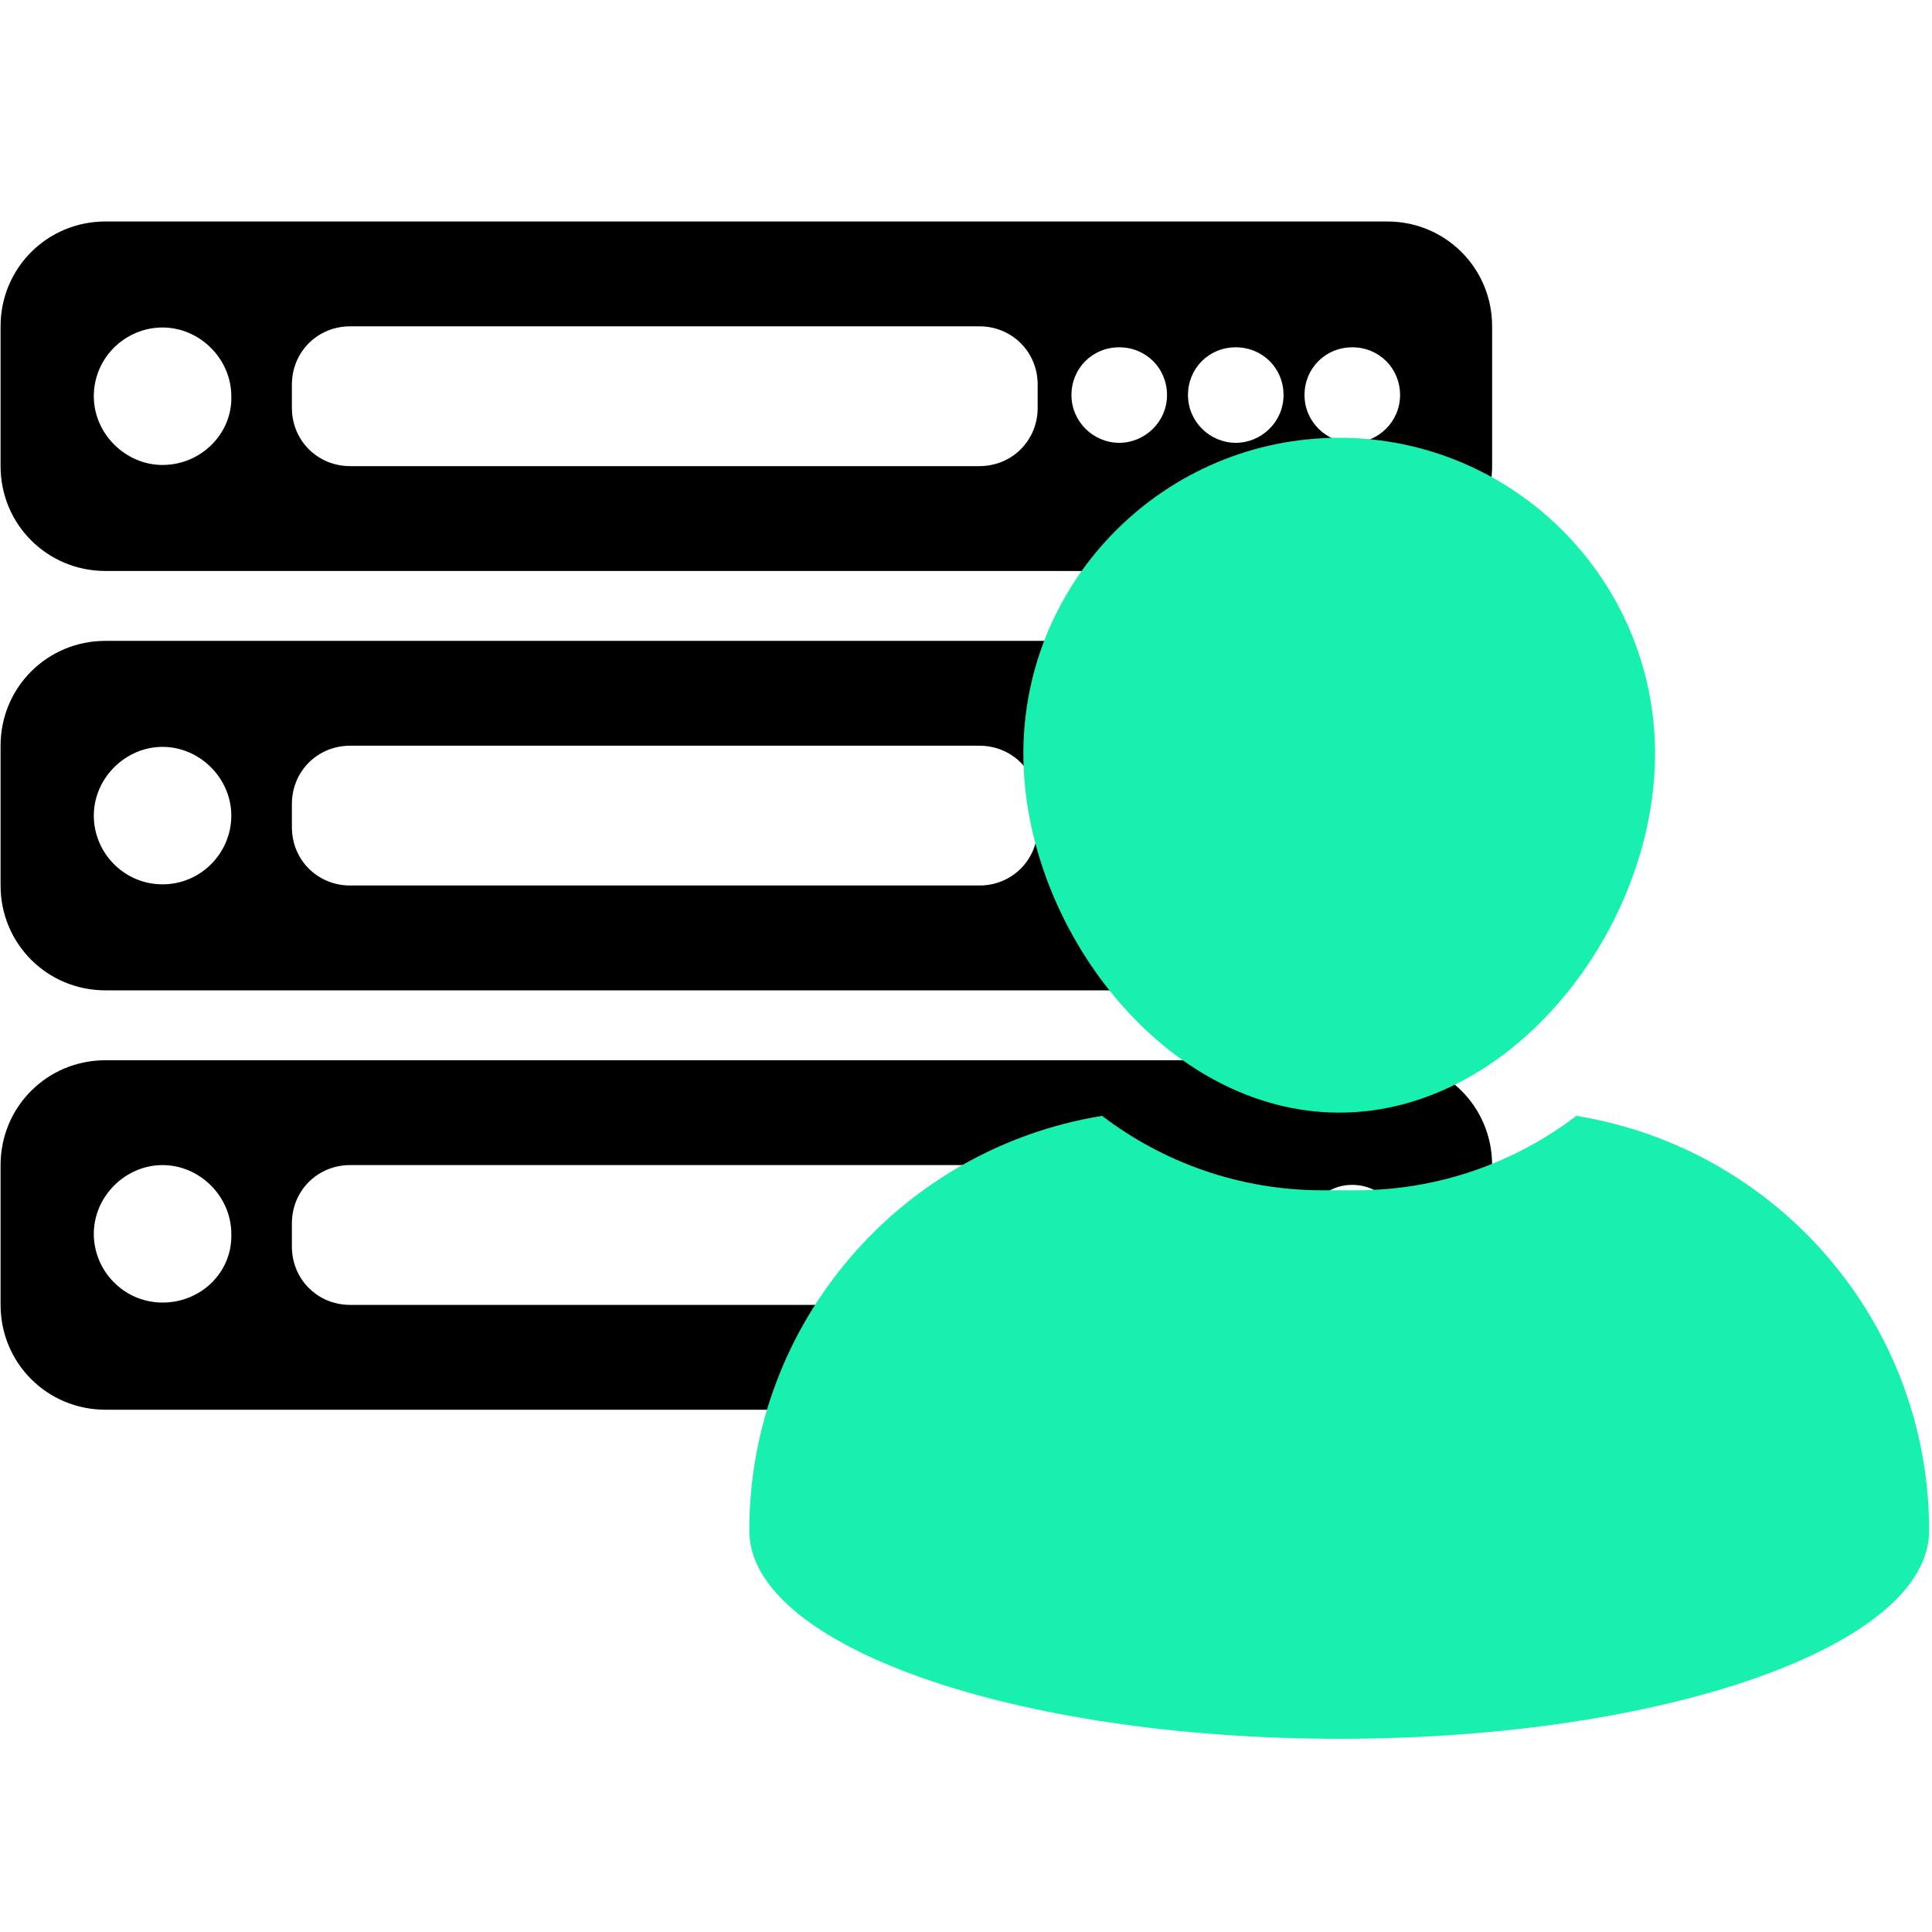
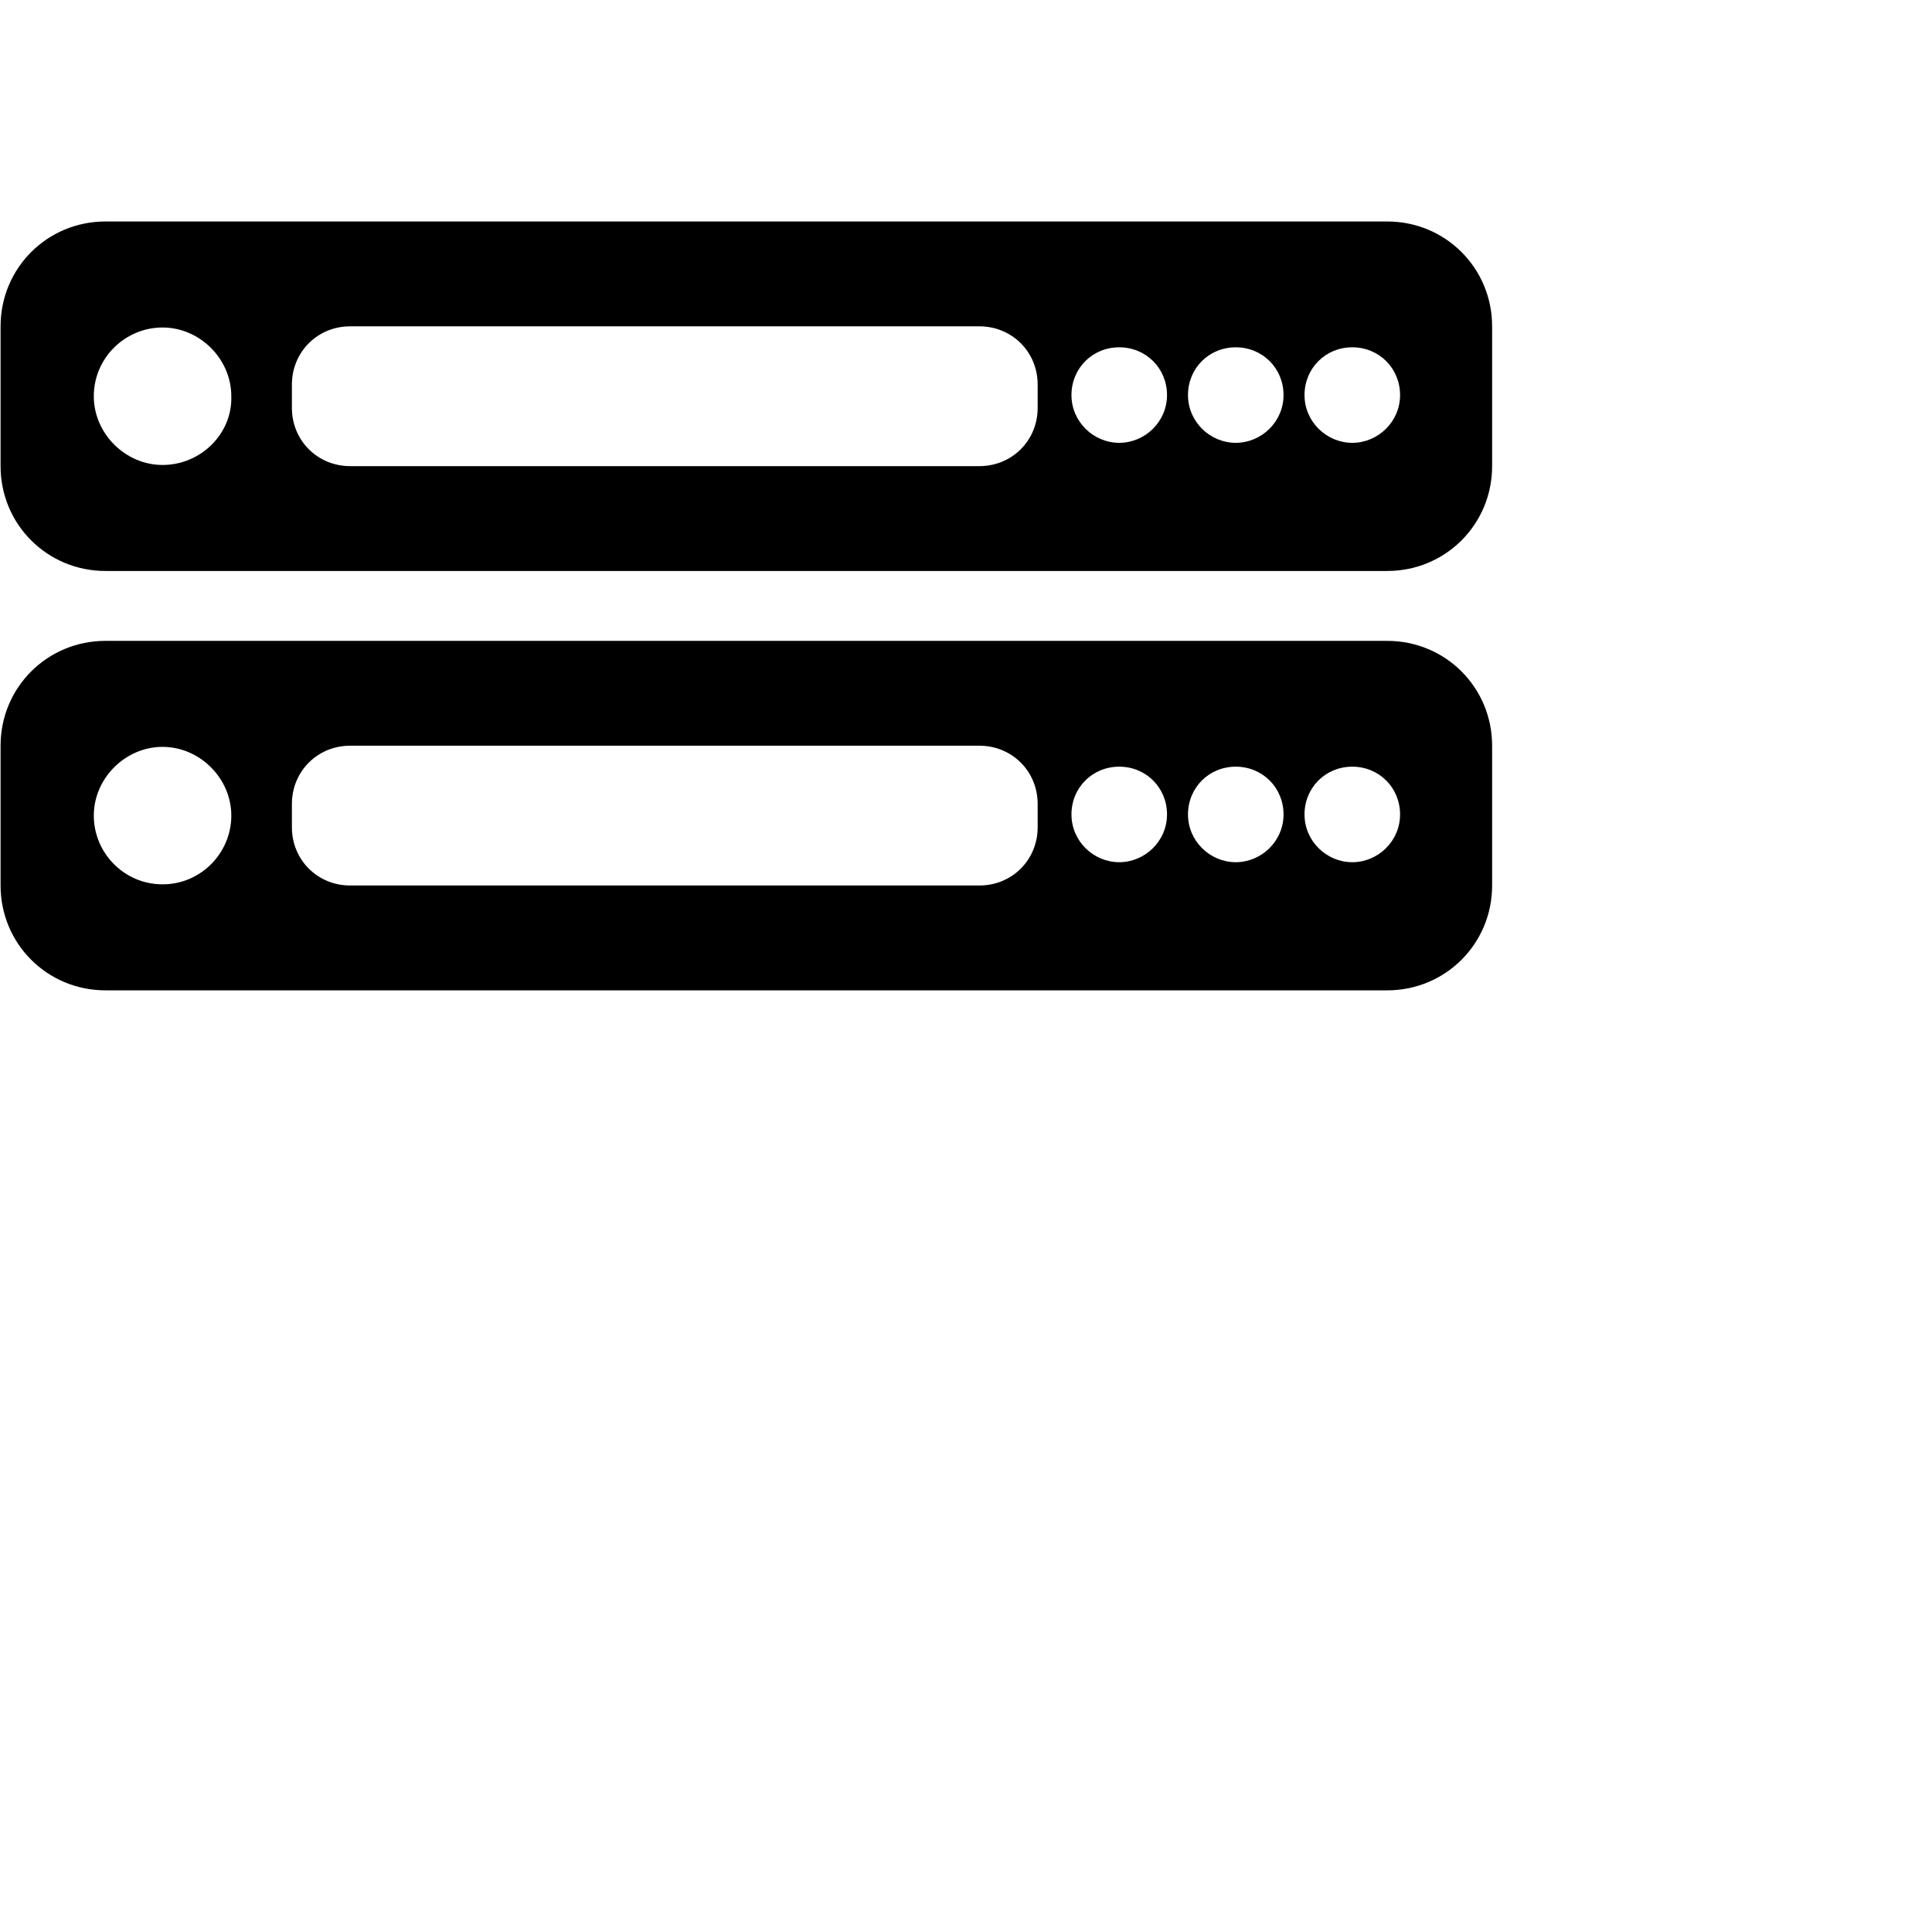
<svg xmlns="http://www.w3.org/2000/svg" width="1080" viewBox="0 0 810 810" height="1080" preserveAspectRatio="xMidYMid meet">
  <defs>
    <clipPath id="2948866b41">
      <path d="M 0 92.859 L 625.824 92.859 L 625.824 240 L 0 240 Z M 0 92.859 " clip-rule="nonzero" />
    </clipPath>
    <clipPath id="a6e400309b">
      <path d="M 0 268 L 625.824 268 L 625.824 416 L 0 416 Z M 0 268 " clip-rule="nonzero" />
    </clipPath>
    <clipPath id="a4b44537f0">
-       <path d="M 0 444 L 625.824 444 L 625.824 591.031 L 0 591.031 Z M 0 444 " clip-rule="nonzero" />
-     </clipPath>
+       </clipPath>
    <clipPath id="0ec44a57e5">
-       <path d="M 429 183.539 L 694 183.539 L 694 467 L 429 467 Z M 429 183.539 " clip-rule="nonzero" />
-     </clipPath>
+       </clipPath>
    <clipPath id="4d25932d64">
      <path d="M 314 467 L 809 467 L 809 728.957 L 314 728.957 Z M 314 467 " clip-rule="nonzero" />
    </clipPath>
  </defs>
  <g clip-path="url(#2948866b41)">
    <path fill="#000000" d="M 625.578 136.816 C 625.578 112.398 606.039 92.859 581.609 92.859 L 44.211 92.859 C 19.785 92.859 0.242 112.398 0.242 136.816 L 0.242 195.426 C 0.242 219.844 19.785 239.383 44.211 239.383 L 581.609 239.383 C 606.039 239.383 625.578 219.844 625.578 195.426 Z M 68.152 194.938 C 52.52 194.938 39.328 181.75 39.328 166.121 C 39.328 150.004 52.52 137.305 68.152 137.305 C 83.785 137.305 96.977 150.492 96.977 166.121 C 97.465 181.75 84.273 194.938 68.152 194.938 Z M 435.047 171.004 C 435.047 184.68 424.301 195.426 410.621 195.426 L 146.809 195.426 C 133.129 195.426 122.379 184.68 122.379 171.004 L 122.379 161.238 C 122.379 147.562 133.129 136.816 146.809 136.816 L 410.621 136.816 C 424.301 136.816 435.047 147.562 435.047 161.238 Z M 469.246 185.656 C 458.496 185.656 449.215 176.867 449.215 165.633 C 449.215 154.398 458.008 145.609 469.246 145.609 C 480.48 145.609 489.277 154.398 489.277 165.633 C 489.277 176.867 479.992 185.656 469.246 185.656 Z M 518.102 185.656 C 507.352 185.656 498.07 176.867 498.07 165.633 C 498.07 154.398 506.863 145.609 518.102 145.609 C 529.336 145.609 538.129 154.398 538.129 165.633 C 538.129 176.867 528.848 185.656 518.102 185.656 Z M 566.953 185.656 C 556.207 185.656 546.926 176.867 546.926 165.633 C 546.926 154.398 555.719 145.609 566.953 145.609 C 578.191 145.609 586.984 154.398 586.984 165.633 C 586.984 176.867 577.703 185.656 566.953 185.656 Z M 566.953 185.656 " fill-opacity="1" fill-rule="nonzero" />
  </g>
  <g clip-path="url(#a6e400309b)">
    <path fill="#000000" d="M 625.578 312.641 C 625.578 288.223 606.039 268.688 581.609 268.688 L 44.211 268.688 C 19.785 268.688 0.242 288.223 0.242 312.641 L 0.242 371.25 C 0.242 395.672 19.785 415.207 44.211 415.207 L 581.609 415.207 C 606.039 415.207 625.578 395.672 625.578 371.25 Z M 68.152 370.762 C 52.031 370.762 39.328 357.574 39.328 341.945 C 39.328 326.316 52.52 313.129 68.152 313.129 C 83.785 313.129 96.977 326.316 96.977 341.945 C 96.977 357.574 84.273 370.762 68.152 370.762 Z M 435.047 346.832 C 435.047 360.508 424.301 371.25 410.621 371.25 L 146.809 371.25 C 133.129 371.25 122.379 360.508 122.379 346.832 L 122.379 337.062 C 122.379 323.387 133.129 312.641 146.809 312.641 L 410.621 312.641 C 424.301 312.641 435.047 323.387 435.047 337.062 Z M 469.246 361.484 C 458.496 361.484 449.215 352.691 449.215 341.457 C 449.215 330.227 458.008 321.434 469.246 321.434 C 480.48 321.434 489.277 330.227 489.277 341.457 C 489.277 352.691 479.992 361.484 469.246 361.484 Z M 518.102 361.484 C 507.352 361.484 498.07 352.691 498.07 341.457 C 498.07 330.227 506.863 321.434 518.102 321.434 C 529.336 321.434 538.129 330.227 538.129 341.457 C 538.129 352.691 528.848 361.484 518.102 361.484 Z M 566.953 361.484 C 556.207 361.484 546.926 352.691 546.926 341.457 C 546.926 330.227 555.719 321.434 566.953 321.434 C 578.191 321.434 586.984 330.227 586.984 341.457 C 586.984 352.691 577.703 361.484 566.953 361.484 Z M 566.953 361.484 " fill-opacity="1" fill-rule="nonzero" />
  </g>
  <g clip-path="url(#a4b44537f0)">
-     <path fill="#000000" d="M 625.578 488.469 C 625.578 464.047 606.039 444.512 581.609 444.512 L 44.211 444.512 C 19.785 444.512 0.242 464.047 0.242 488.469 L 0.242 547.078 C 0.242 571.496 19.785 591.031 44.211 591.031 L 581.609 591.031 C 606.039 591.031 625.578 571.496 625.578 547.078 Z M 68.152 546.102 C 52.031 546.102 39.328 532.914 39.328 517.285 C 39.328 501.656 52.52 488.469 68.152 488.469 C 83.785 488.469 96.977 501.656 96.977 517.285 C 97.465 533.402 84.273 546.102 68.152 546.102 Z M 435.047 522.656 C 435.047 536.332 424.301 547.078 410.621 547.078 L 146.809 547.078 C 133.129 547.078 122.379 536.332 122.379 522.656 L 122.379 512.887 C 122.379 499.211 133.129 488.469 146.809 488.469 L 410.621 488.469 C 424.301 488.469 435.047 499.211 435.047 512.887 Z M 469.246 536.82 C 458.496 536.82 449.215 528.027 449.215 516.797 C 449.215 505.562 458.008 496.77 469.246 496.77 C 480.48 496.77 489.277 505.562 489.277 516.797 C 489.277 528.027 479.992 536.82 469.246 536.82 Z M 518.102 536.82 C 507.352 536.82 498.07 528.027 498.07 516.797 C 498.07 505.562 506.863 496.77 518.102 496.77 C 529.336 496.77 538.129 505.562 538.129 516.797 C 538.129 528.027 528.848 536.82 518.102 536.82 Z M 566.953 536.82 C 556.207 536.82 546.926 528.027 546.926 516.797 C 546.926 505.562 555.719 496.77 566.953 496.77 C 578.191 496.77 586.984 505.562 586.984 516.797 C 586.984 528.027 577.703 536.82 566.953 536.82 Z M 566.953 536.82 " fill-opacity="1" fill-rule="nonzero" />
-   </g>
+     </g>
  <g clip-path="url(#0ec44a57e5)">
    <path fill="#18f0af" d="M 561.473 466.473 C 634.488 466.473 693.883 388.977 693.883 315.965 C 693.883 242.953 634.488 183.539 561.473 183.539 C 488.453 183.539 429.051 242.953 429.051 315.965 C 429.062 388.973 488.457 466.473 561.473 466.473 Z M 561.473 466.473 " fill-opacity="1" fill-rule="nonzero" />
  </g>
  <g clip-path="url(#4d25932d64)">
-     <path fill="#18f0af" d="M 660.879 467.832 C 635.191 487.402 603.152 499.043 568.441 499.043 L 554.5 499.043 C 519.785 499.043 487.738 487.395 462.059 467.832 C 378.191 481.391 314.148 554.082 314.148 641.766 C 314.148 689.938 424.875 728.996 561.473 728.996 C 698.059 728.996 808.793 689.938 808.793 641.766 C 808.793 554.082 744.746 481.391 660.879 467.832 Z M 660.879 467.832 " fill-opacity="1" fill-rule="nonzero" />
-   </g>
+     </g>
</svg>